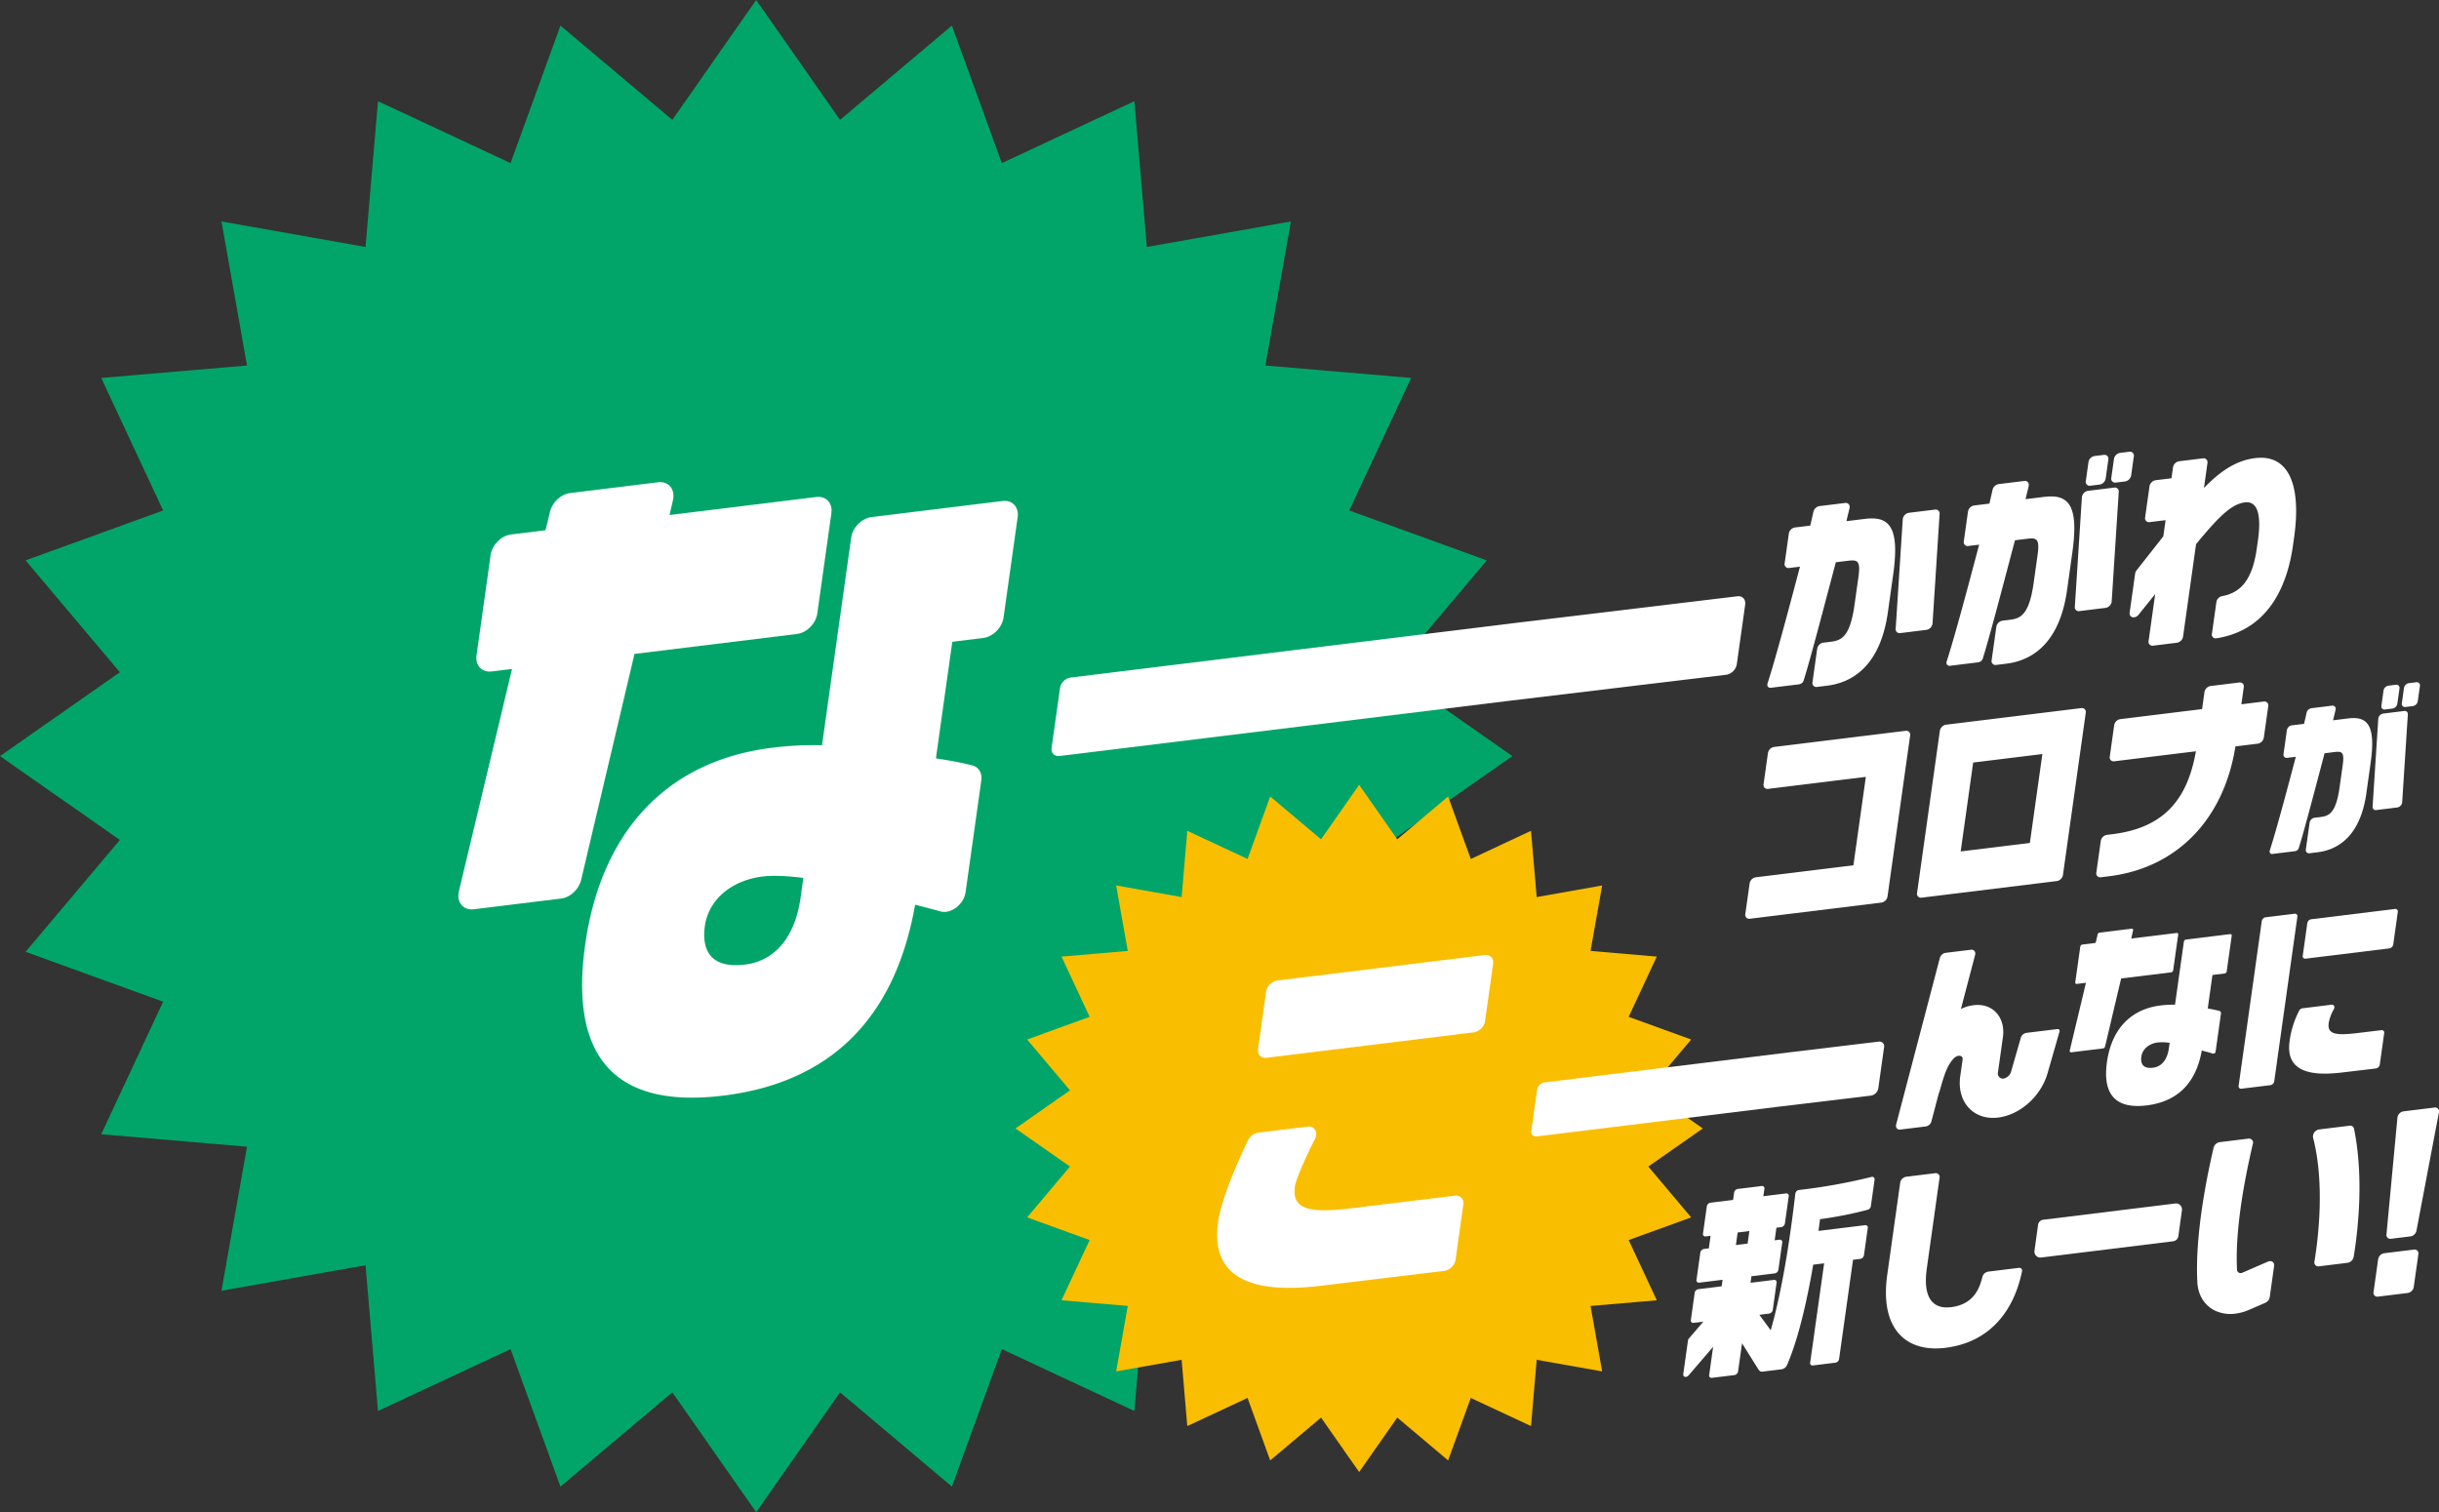
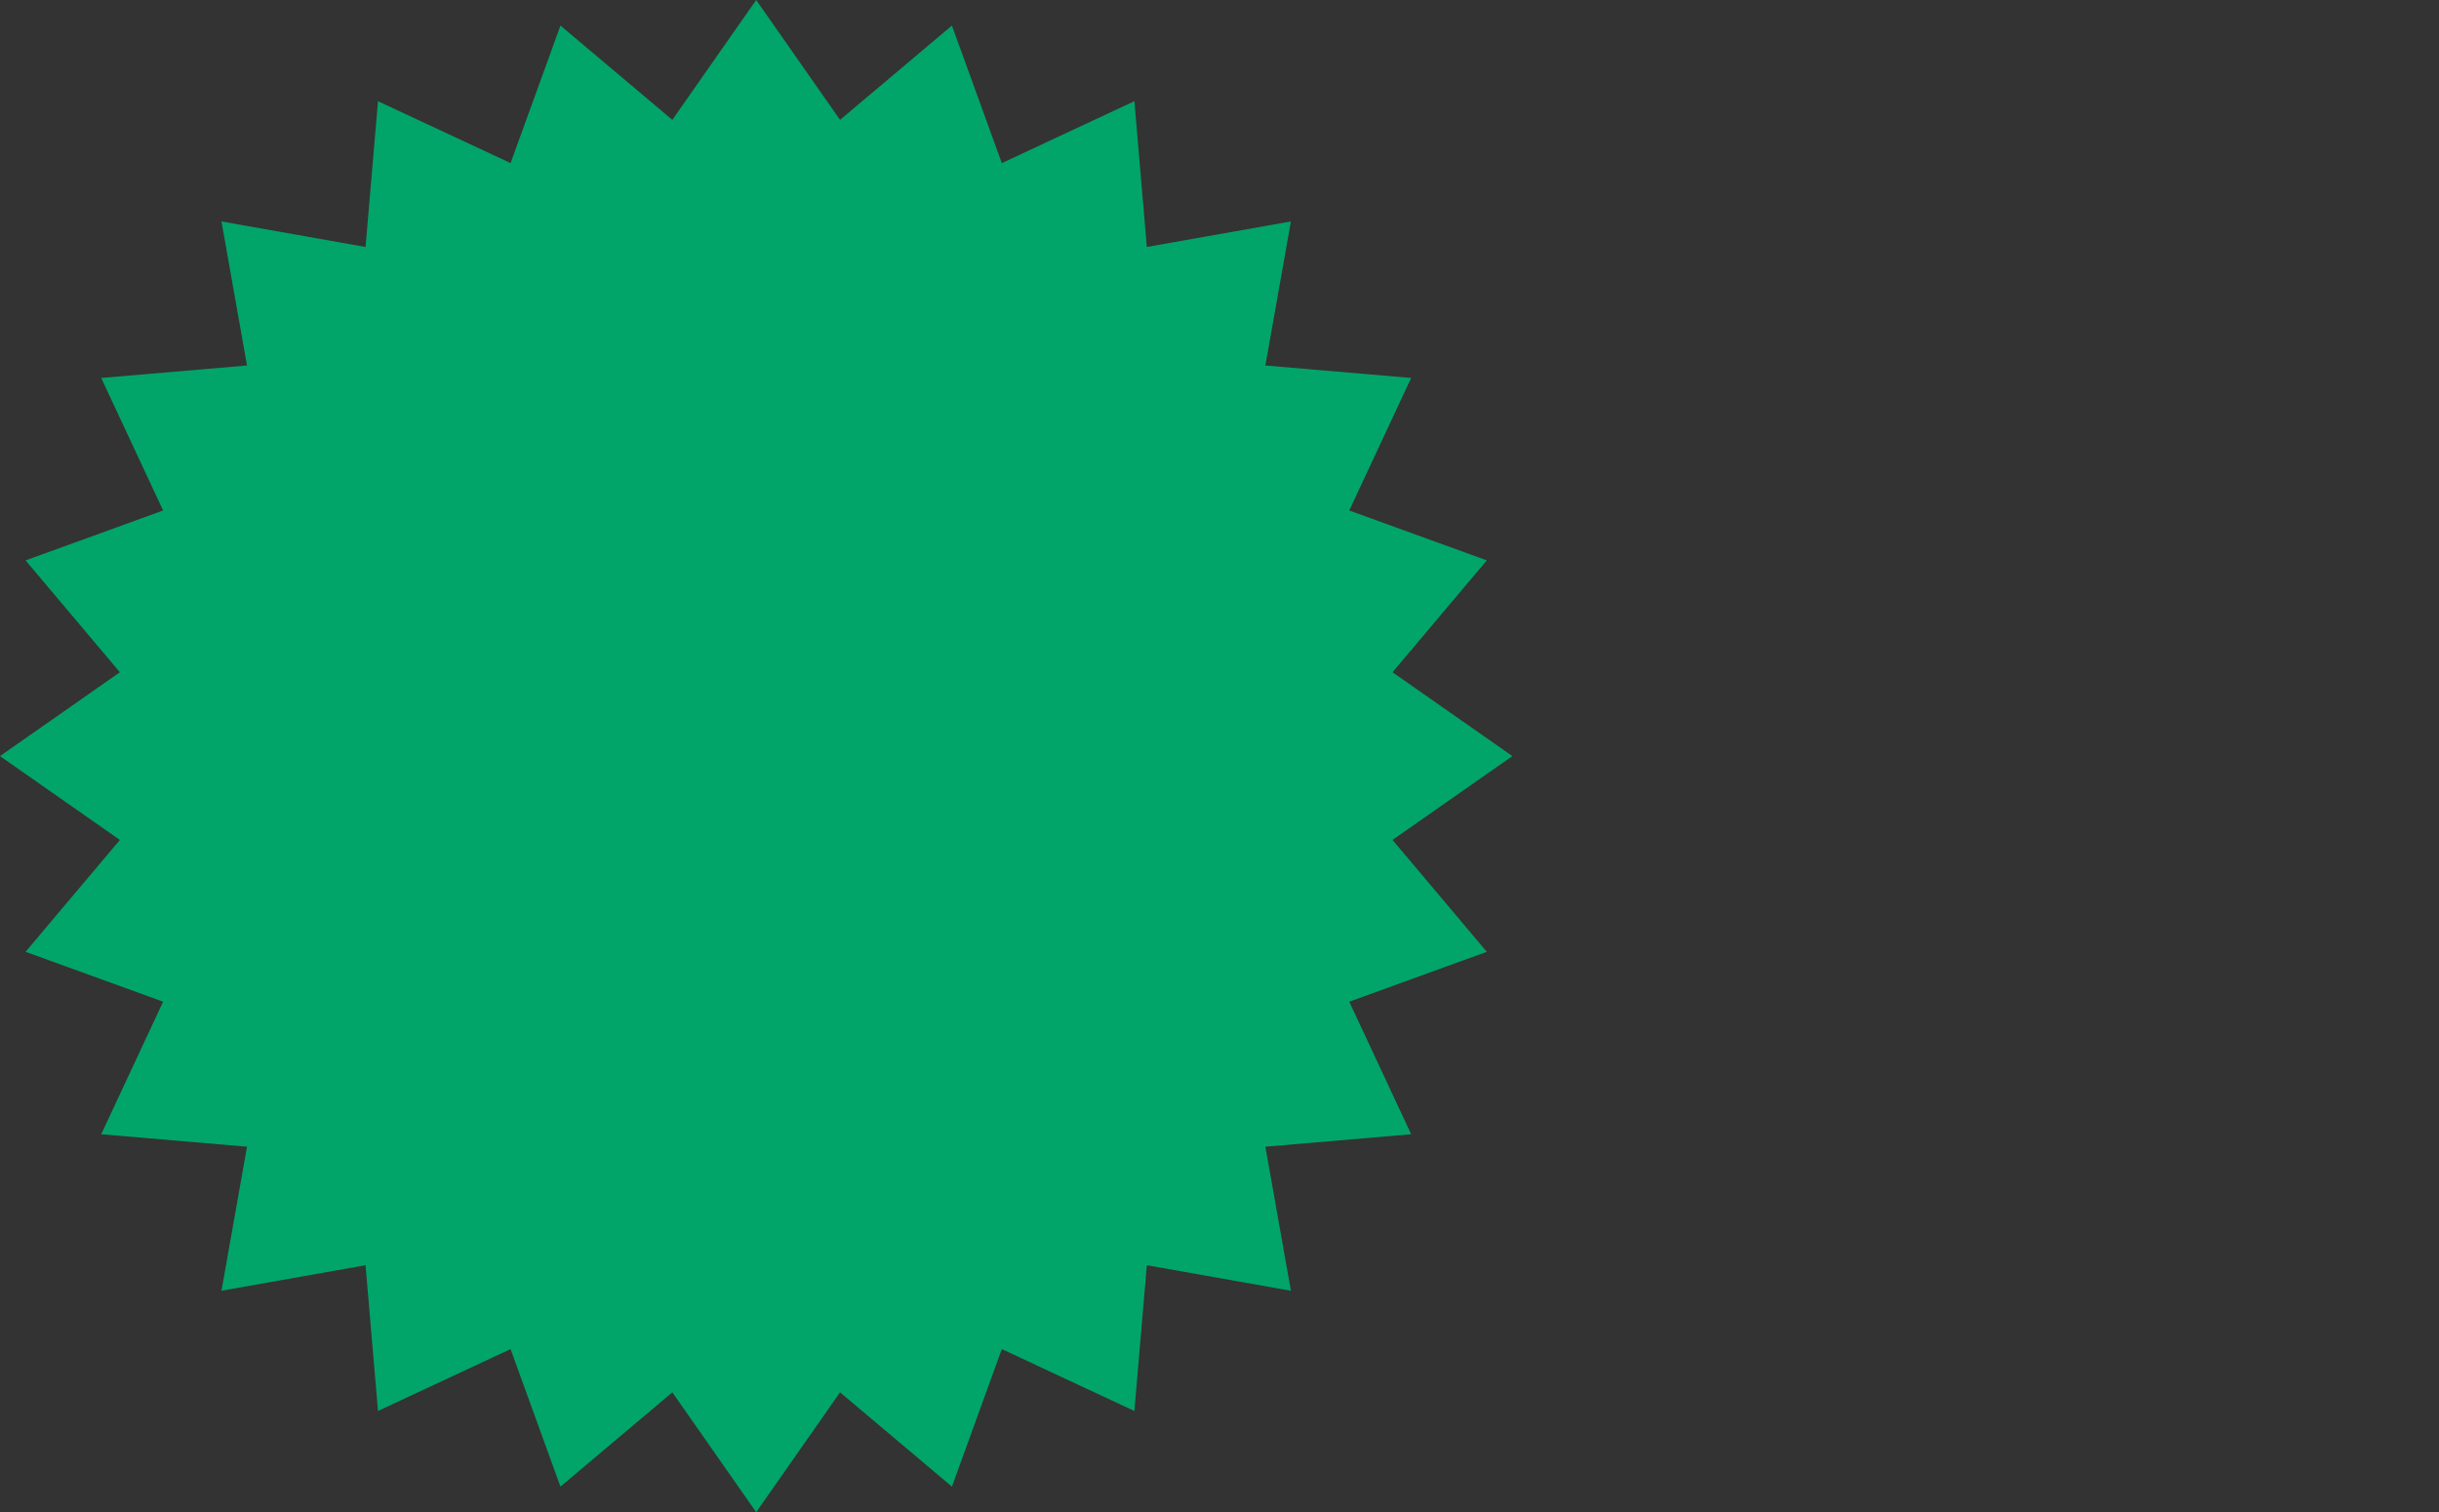
<svg xmlns="http://www.w3.org/2000/svg" viewBox="0 0 1348 835.871">
  <rect x="0" y="0" width="1348" height="835.871" fill="#333333" stroke="none" />
  <defs>
    <clipPath id="a">
-       <rect width="1348" height="835.871" fill="none" />
-     </clipPath>
+       </clipPath>
  </defs>
  <path d="M417.935,0,371.591,66.259,309.758,14.147,282.183,90.161l-73.265-34.21-6.885,80.571L122.41,122.414l14.108,79.623L55.948,208.92l34.21,73.265L14.144,309.761l52.111,61.833L0,417.939l66.255,46.345L14.144,526.117l76.014,27.575-34.21,73.265,80.571,6.885L122.41,713.464l79.622-14.108,6.884,80.571,73.266-34.21,27.575,76.013,61.833-52.111,46.345,66.256,46.345-66.256,61.833,52.112,27.575-76.014,73.265,34.21,6.885-80.571,79.623,14.108-14.108-79.621,80.571-6.885-34.21-73.266,76.014-27.575-52.112-61.833,66.255-46.345-66.255-46.345,52.112-61.833-76.014-27.575,34.21-73.265-80.571-6.885,14.109-79.622-79.623,14.108-6.884-80.571-73.265,34.21L526.113,14.147,464.28,66.259Z" transform="translate(0 -0.003)" fill="#01a569" />
  <g transform="translate(0 0)">
    <g clip-path="url(#a)">
      <path d="M778.99,635.03c-4.715-.948-9.9-1.867-13.7-2.378l9.062-64.475,17.082-2.1c5.423-.666,10.458-5.747,11.245-11.349l7.789-55.423c.787-5.6-2.971-9.6-8.395-8.937l-72.357,8.885c-5.423.666-10.458,5.747-11.245,11.348L702.342,625.368a187.32,187.32,0,0,0-27.513,1.373c-57.794,7.1-94.51,45.77-103.382,108.9-8.8,62.64,16.887,90.7,76.357,83.4,59.291-7.281,94.933-42.778,106-105.533q1.54.4,3.144.816c3.411.883,7.089,1.834,10.732,2.862l.079.022c5.781,1.639,12.979-3.833,13.929-10.588l8.684-61.792c.578-4.113-1.44-7.454-5.017-8.331-2.217-.544-4.616-1.109-6.367-1.461m-88.463,74.4c-3.079,21.907-14,35.105-30.757,37.162-22.29,2.737-23.473-12.121-22.194-21.222,2.042-14.537,14.561-25.3,31.889-27.432,5.584-.685,13.168-.427,22.569.766Z" transform="translate(-248.026 -213.436)" fill="#fff" />
-       <path d="M647,544.524l7.789-55.423c.787-5.6-2.971-9.6-8.395-8.937l-81.074,9.955,1.9-8.179c1.4-6.033-2.408-10.642-8.209-9.929l-48.689,5.978c-5.062.622-9.858,5.115-11.066,10.378-.864,3.771-1.824,7.792-2.5,10.17L477.7,500.877c-5.423.666-10.458,5.747-11.246,11.349l-7.789,55.423c-.787,5.6,2.971,9.6,8.395,8.937l11.232-1.38-29.371,122.84c-1.45,6.062,2.364,10.718,8.192,10l48.313-5.932c5.039-.618,9.814-5.076,11.051-10.317l29.483-124.9,89.8-11.025c5.424-.666,10.458-5.747,11.246-11.349" transform="translate(-195.29 -205.444)" fill="#fff" />
      <path d="M1408.222,583.657l-121.5,14.589-123.527,15.167-123.526,15.167a7.146,7.146,0,0,0-5.807,5.86l-4.624,32.9c-.407,2.893,1.534,4.959,4.335,4.615l123.527-15.167,123.527-15.167,121.5-14.589a7.147,7.147,0,0,0,5.807-5.86l4.624-32.9c.407-2.893-1.534-4.959-4.334-4.615" transform="translate(-448.019 -254.061)" fill="#fff" />
      <path d="M1932.321,444.834l-1.463,10.412a4.093,4.093,0,0,1-3.325,3.356l-5.164.634a2.17,2.17,0,0,1-2.482-2.643l1.464-10.413a4.092,4.092,0,0,1,3.325-3.355l5.164-.634a2.169,2.169,0,0,1,2.482,2.643m-16.564-.914-5.163.634a4.091,4.091,0,0,0-3.325,3.355l-1.464,10.412a2.169,2.169,0,0,0,2.482,2.643l5.163-.634a4.093,4.093,0,0,0,3.325-3.356l1.462-10.412a2.168,2.168,0,0,0-2.482-2.643m-132.338,35.421-9.942,1.221c.208-.879,1.056-4.385,1.713-7.1.435-1.8-.693-3.177-2.421-2.965l-14.23,1.747a4.1,4.1,0,0,0-3.275,3.081c-.6,2.662-1.47,6.466-1.776,7.69l-8.5,1.044a4.093,4.093,0,0,0-3.326,3.356l-2.3,16.388a2.169,2.169,0,0,0,2.482,2.643l5.981-.734c-7.175,27.123-13.488,50.7-17.923,64.49l-.005.016c-.462,1.436.395,2.612,1.778,2.442l15.762-1.935a3.1,3.1,0,0,0,2.417-2.115c.147-.467.286-.91.368-1.176,3.246-10.578,8.326-29.8,14.145-51.822,1.066-4.035,2.156-8.159,3.26-12.332l6.735-.827c5.293-.649,7.031-.065,5.752,9.039l-2.141,15.236c-2.5,17.8-7.241,19.771-13.178,20.5l-4.14.508a4.091,4.091,0,0,0-3.325,3.355l-2.594,18.455a2.169,2.169,0,0,0,2.482,2.642l5.645-.693c12.923-1.587,29.235-9.934,33.558-40.688l2.9-20.658c1.877-13.357,1.372-21.738-1.591-26.375-3.231-5.058-9.049-5.08-14.312-4.434m21.2.2-3.9,60.479a2.144,2.144,0,0,0,2.506,2.407l14.511-1.782a4.076,4.076,0,0,0,3.35-3.591l3.9-60.479a2.145,2.145,0,0,0-2.506-2.407l-14.512,1.782a4.074,4.074,0,0,0-3.349,3.591m77.814-12.36-9.942,1.221c.208-.879,1.056-4.385,1.713-7.1.435-1.8-.693-3.177-2.42-2.965l-14.23,1.747a4.1,4.1,0,0,0-3.275,3.081c-.6,2.662-1.47,6.466-1.776,7.69L1844,471.9a4.094,4.094,0,0,0-3.326,3.356l-2.3,16.388a2.168,2.168,0,0,0,2.482,2.643l5.982-.734c-7.175,27.123-13.488,50.7-17.923,64.491l-.005.016c-.462,1.435.395,2.612,1.779,2.442l15.762-1.935a3.1,3.1,0,0,0,2.417-2.115c.147-.467.286-.91.368-1.176,3.246-10.578,8.326-29.8,14.145-51.822,1.065-4.035,2.156-8.159,3.261-12.332l6.735-.827c5.293-.65,7.031-.065,5.751,9.04l-2.141,15.236c-2.5,17.8-7.241,19.771-13.178,20.5l-4.14.508a4.092,4.092,0,0,0-3.326,3.355l-2.594,18.454a2.169,2.169,0,0,0,2.482,2.643l5.645-.693c12.923-1.587,29.236-9.934,33.558-40.688l2.9-20.658c1.877-13.358,1.372-21.738-1.591-26.375-3.231-5.059-9.048-5.08-14.312-4.434m21.2.2-3.9,60.479a2.144,2.144,0,0,0,2.506,2.407l14.512-1.782a4.074,4.074,0,0,0,3.349-3.591l3.9-60.479a2.144,2.144,0,0,0-2.506-2.407l-14.512,1.782a4.075,4.075,0,0,0-3.349,3.591m52.585,80.367a4.094,4.094,0,0,0,3.325-3.356l7.181-51.1.053-.081c12.542-15.175,19.426-22.1,27.014-23.035,8.482-1.042,8.568,10.8,7.146,20.922l-.617,4.39c-2.316,16.482-8.123,24.529-19.293,26.534l-.017,0a3.923,3.923,0,0,0-3.035,3.168l-2.472,17.6a2.061,2.061,0,0,0,2.417,2.5c.612-.089,1.177-.176,1.522-.239,28.462-5.227,37.954-30.461,40.859-51.128l.617-4.39c4.224-30.047-3.6-46.023-21.469-43.829-9.714,1.193-18.309,6.167-28.356,16.5l1.93-13.733a2.169,2.169,0,0,0-2.482-2.643l-13.226,1.624a4.092,4.092,0,0,0-3.325,3.355l-.849,6.039-8.814,1.082a4.092,4.092,0,0,0-3.324,3.356l-2.413,17.163a2.169,2.169,0,0,0,2.482,2.643l8.813-1.083-1.254,8.924-14.763,18.8a3.929,3.929,0,0,0-.816,1.849l-3.02,21.481c-.4,2.874,2.959,3.668,4.963,1.173l9.152-11.4-3.64,25.9a2.169,2.169,0,0,0,2.482,2.643Z" transform="translate(-752.997 -192.486)" fill="#fff" />
      <path d="M1373.792,958.191l-30.11,21.061,23.682,28.1-34.544,12.531,15.546,33.295-36.615,3.129,6.411,36.183-36.183-6.411-3.129,36.615-33.294-15.546-12.531,34.543-28.1-23.682-21.061,30.109-21.061-30.109-28.1,23.682-12.531-34.544-33.3,15.546-3.128-36.615-36.183,6.412,6.411-36.184-36.615-3.129,15.546-33.294-34.544-12.531,23.682-28.1-30.109-21.061,30.109-21.061-23.682-28.1,34.544-12.531L1019.363,863.2l36.615-3.129-6.412-36.183,36.184,6.411,3.129-36.615,33.294,15.546,12.531-34.543,28.1,23.682,21.061-30.11,21.061,30.11,28.1-23.682,12.531,34.544,33.295-15.546,3.129,36.615,36.183-6.411-6.412,36.184,36.615,3.129L1332.821,896.5l34.543,12.531-23.682,28.1Z" transform="translate(-432.678 -334.44)" fill="#fabe00" />
      <path d="M2081.045,669.942l-1.174,8.353a3.284,3.284,0,0,1-2.667,2.693l-4.143.508a1.74,1.74,0,0,1-1.991-2.12l1.174-8.353a3.284,3.284,0,0,1,2.668-2.693l4.142-.509a1.74,1.74,0,0,1,1.992,2.12m-13.289-.733-4.142.509a3.282,3.282,0,0,0-2.667,2.692l-1.174,8.353a1.74,1.74,0,0,0,1.991,2.12l4.143-.509a3.284,3.284,0,0,0,2.667-2.693l1.174-8.353a1.74,1.74,0,0,0-1.992-2.12m-26.736,18.664-7.976.979c.167-.705.847-3.518,1.375-5.7a1.772,1.772,0,0,0-1.942-2.378l-11.417,1.4a3.289,3.289,0,0,0-2.627,2.472c-.484,2.136-1.179,5.188-1.426,6.17l-6.82.838a3.284,3.284,0,0,0-2.667,2.692l-1.847,13.148a1.74,1.74,0,0,0,1.991,2.12l4.8-.589c-5.756,21.76-10.822,40.678-14.379,51.739l0,.013c-.371,1.151.316,2.1,1.427,1.959l12.646-1.552a2.486,2.486,0,0,0,1.939-1.7c.119-.375.23-.73.3-.944,2.6-8.486,6.679-23.908,11.347-41.575.855-3.237,1.73-6.545,2.616-9.894l5.4-.664c4.246-.521,5.64-.052,4.614,7.252l-1.718,12.223c-2.007,14.279-5.809,15.862-10.572,16.446l-3.322.408a3.284,3.284,0,0,0-2.668,2.692l-2.08,14.8a1.74,1.74,0,0,0,1.991,2.12l4.529-.556c10.367-1.273,23.455-7.969,26.922-32.643l2.329-16.573c1.507-10.716,1.1-17.44-1.276-21.159-2.592-4.058-7.259-4.076-11.482-3.557m17.007.163-3.132,48.52a1.72,1.72,0,0,0,2.011,1.931l11.643-1.429a3.269,3.269,0,0,0,2.687-2.881l3.132-48.52a1.72,1.72,0,0,0-2.011-1.931l-11.643,1.429a3.27,3.27,0,0,0-2.687,2.881m-261.216,6.643-72.777,8.936a4.091,4.091,0,0,0-3.325,3.355l-2.413,17.164a2.169,2.169,0,0,0,2.482,2.643l54.033-6.635-6.87,48.883-54.034,6.635a4.092,4.092,0,0,0-3.325,3.356l-2.376,16.9a2.169,2.169,0,0,0,2.483,2.643l72.778-8.936a4.093,4.093,0,0,0,3.325-3.355l12.5-88.951a2.169,2.169,0,0,0-2.482-2.643m99.539-9.909-12.592,89.6a4.092,4.092,0,0,1-3.325,3.356l-74.82,9.187a2.169,2.169,0,0,1-2.482-2.643l12.592-89.6a4.091,4.091,0,0,1,3.325-3.355l74.82-9.187a2.169,2.169,0,0,1,2.483,2.643m-23.975,22.758-38.237,4.695-6.907,49.142,38.237-4.695Zm122.352-29.03-12.36,1.518,1.321-9.4a2.169,2.169,0,0,0-2.483-2.643l-15.913,1.954a4.091,4.091,0,0,0-3.325,3.355l-1.321,9.4-45.254,5.557a4.093,4.093,0,0,0-3.325,3.356l-2.43,17.293a2.169,2.169,0,0,0,2.482,2.642l45.116-5.539c-4.937,28.379-19.251,42.537-46.29,45.857l-2.958.363a4.093,4.093,0,0,0-3.325,3.356l-2.448,17.421a2.168,2.168,0,0,0,2.482,2.643l4.571-.561c37.407-4.593,63.441-31.389,69.815-71.761l12.373-1.52a4.093,4.093,0,0,0,3.326-3.356l2.43-17.292a2.17,2.17,0,0,0-2.483-2.643" transform="translate(-743.598 -290.708)" fill="#fff" />
-       <path d="M1690.736,1019.6l-49.519,5.945-84.958,10.432-50.309,6.177a4.915,4.915,0,0,0-3.994,4.03l-3.18,22.631a2.606,2.606,0,0,0,2.981,3.174l50.308-6.177,84.959-10.432,49.519-5.945a4.914,4.914,0,0,0,3.993-4.031l3.181-22.63a2.605,2.605,0,0,0-2.981-3.174" transform="translate(-652.426 -443.84)" fill="#fff" />
      <path d="M2117.529,955.494l2.6-18.528,6.736-.827a1.4,1.4,0,0,0,1.14-1.15l2.77-19.7a.744.744,0,0,0-.851-.906l-24.447,3a1.4,1.4,0,0,0-1.14,1.15l-4.9,34.867a53.9,53.9,0,0,0-7.906.395c-16.609,2.039-27.16,13.153-29.709,31.294-2.53,18,4.853,26.065,21.943,23.966,17.039-2.092,27.281-12.293,30.463-30.327l.9.234c1.665.431,3.552.919,5.234,1.474a1.311,1.311,0,0,0,1.513-1.118l2.94-20.922a1.369,1.369,0,0,0-1.007-1.639c-1.715-.387-4.823-1.067-6.285-1.264m-21.485,22.065c-.885,6.3-4.023,10.089-8.839,10.68-6.405.786-6.745-3.484-6.378-6.1.587-4.177,4.185-7.271,9.165-7.883a27.543,27.543,0,0,1,6.486.22Z" transform="translate(-897.336 -398.044)" fill="#fff" />
      <path d="M2082.927,932.037l2.769-19.7a.744.744,0,0,0-.851-.906l-25.125,3.085,1.033-4.445a.756.756,0,0,0-.832-1.007l-17.656,2.168a1.405,1.405,0,0,0-1.129,1.087c-.3,1.505-.674,3.054-1.12,4.615l-7.3.9a1.4,1.4,0,0,0-1.14,1.15l-2.769,19.7a.743.743,0,0,0,.851.906l5.054-.621-8.945,37.411a.758.758,0,0,0,.83,1.014l17.563-2.156a1.406,1.406,0,0,0,1.12-1.046l8.878-37.61,27.631-3.393a1.4,1.4,0,0,0,1.14-1.15" transform="translate(-881.836 -395.729)" fill="#fff" />
      <path d="M2192.62,991.137l16.027-1.968a2.571,2.571,0,0,0,2.088-2.107l12.787-90.982a1.362,1.362,0,0,0-1.559-1.66l-16.026,1.968a2.57,2.57,0,0,0-2.089,2.107l-12.787,90.982a1.363,1.363,0,0,0,1.559,1.66" transform="translate(-953.797 -389.352)" fill="#fff" />
      <path d="M2304.787,889.758l-46.354,5.692a2.57,2.57,0,0,0-2.089,2.108l-2.531,18.011a1.362,1.362,0,0,0,1.559,1.66l46.354-5.692a2.571,2.571,0,0,0,2.088-2.107l2.531-18.012a1.362,1.362,0,0,0-1.559-1.66" transform="translate(-981.115 -387.322)" fill="#fff" />
      <path d="M2262.364,993.619a23.448,23.448,0,0,1,2.85-7.692c.718-1.31.03-2.607-1.291-2.445l-16.065,1.972a2.528,2.528,0,0,0-1.857,1.387,51.18,51.18,0,0,0-5.257,16.728c-2.635,18.748,14.89,19.115,29.646,17.3l18.089-2.151a2.569,2.569,0,0,0,2.1-2.108l2.446-17.4a1.362,1.362,0,0,0-1.554-1.66l-12.884,1.552c-12.072,1.483-17.111.864-16.218-5.484" transform="translate(-975.318 -428.122)" fill="#fff" />
      <path d="M1924.684,978.339l-5.37,18.689a5.454,5.454,0,0,1-3.53,3.678,2.788,2.788,0,0,1-3.726-3.223l2.732-19.443c1.364-9.7-4.1-17.411-13.144-17.849a20.764,20.764,0,0,0-10.067,2.251l7.855-29.932c.451-1.717-.613-3.059-2.264-2.857l-14.156,1.738a3.862,3.862,0,0,0-3.058,2.794l-24.147,92.015c-.45,1.717.614,3.059,2.264,2.857l14.156-1.738a3.864,3.864,0,0,0,3.059-2.794l3.992-15.214a24.956,24.956,0,0,0,.794-2.4c2.635-9.354,4.211-13.451,7.348-16.965,2.293-2.57,5.434-2.017,5.1.388l-1.307,9.295c-1.967,14,7.188,24.353,20.719,22.815,12.261-1.393,23.861-11.714,27.521-24.451l6.625-23.055a1.028,1.028,0,0,0-1.1-1.434l-17.258,2.115a3.864,3.864,0,0,0-3.038,2.719" transform="translate(-807.819 -404.687)" fill="#fff" />
      <path d="M1356.586,934.823l-114.709,14.084a7.571,7.571,0,0,0-6.152,6.209l-4.445,31.629c-.431,3.064,1.625,5.253,4.592,4.889l114.709-14.084a7.573,7.573,0,0,0,6.152-6.209l4.445-31.628c.431-3.065-1.626-5.254-4.593-4.89" transform="translate(-535.972 -406.928)" fill="#fff" />
      <path d="M1234.257,1135.821c.635-4.515,7.837-20.129,10.961-25.914,2.077-3.845.028-7.625-3.839-7.151l-27.5,3.377a7.484,7.484,0,0,0-5.5,4.13c-5.326,10.762-14.831,32.641-16.582,45.1-5.175,36.818,28.49,38.865,57.472,35.306l67.617-8.162a7.571,7.571,0,0,0,6.163-6.21l4.283-30.476c.43-3.062-1.622-5.251-4.587-4.89l-57.389,6.985c-23.709,2.911-32.854.369-31.1-12.1" transform="translate(-518.58 -480.032)" fill="#fff" />
      <path d="M1994.5,1207.935a3.3,3.3,0,0,1-3.262-3.745l1.981-14.345a3.3,3.3,0,0,1,2.861-2.819l72.992-8.984a3.233,3.233,0,0,1,.4-.025,3.3,3.3,0,0,1,3.263,3.745l-1.981,14.345a3.3,3.3,0,0,1-2.861,2.819l-72.992,8.984a3.235,3.235,0,0,1-.4.025" transform="translate(-866.808 -512.812)" fill="#fff" />
      <path d="M2352.333,1152.194l12.4-65.326a2.145,2.145,0,0,0-2.408-2.744l-17.231,2.116a4,4,0,0,0-3.276,3.432l-6.062,64.548a2.11,2.11,0,0,0,2.449,2.447l10.9-1.338a4.019,4.019,0,0,0,3.234-3.135" transform="translate(-1016.787 -471.93)" fill="#fff" />
      <path d="M2325.536,1249.174l16.524-2.029a4.012,4.012,0,0,0,3.26-3.289l2.543-18.1a2.126,2.126,0,0,0-2.433-2.59l-16.523,2.029a4.011,4.011,0,0,0-3.259,3.289l-2.544,18.1a2.126,2.126,0,0,0,2.433,2.59" transform="translate(-1011.273 -532.458)" fill="#fff" />
      <path d="M1709.415,1161.311c-4.258,36.7-9.26,60.39-13.59,75.488l-6.29-8.557,5.415-.665a2.464,2.464,0,0,0,2-2.02l2.109-15.008a1.306,1.306,0,0,0-1.495-1.592l-12.9,1.584.508-3.612,12.9-1.584a2.465,2.465,0,0,0,2-2.021l2.109-15.008a1.305,1.305,0,0,0-1.494-1.591l-2.685.329.976-6.943,2.684-.33a2.464,2.464,0,0,0,2-2.021l2.109-15.008a1.306,1.306,0,0,0-1.495-1.591l-12.518,1.537.569-4.045a1.306,1.306,0,0,0-1.5-1.591l-13.239,1.625a2.466,2.466,0,0,0-2,2.021l-.568,4.045-12.519,1.537a2.465,2.465,0,0,0-2,2.021l-2.109,15.008a1.306,1.306,0,0,0,1.5,1.591l2.7-.332-.976,6.943-2.7.332a2.464,2.464,0,0,0-2,2.021l-2.109,15.007a1.306,1.306,0,0,0,1.495,1.591l12.9-1.583-.508,3.613-12.9,1.583a2.465,2.465,0,0,0-2,2.021l-2.109,15.008a1.306,1.306,0,0,0,1.495,1.591l5.415-.665-7.944,9.248a2.392,2.392,0,0,0-.565,1.2l-2.6,18.482c-.238,1.691,1.7,2.2,2.933.773l13.575-15.8-2.187,15.555a1.306,1.306,0,0,0,1.5,1.591l12.477-1.532a2.465,2.465,0,0,0,2-2.021l2.186-15.554,9.239,14.751a2.1,2.1,0,0,0,2.122.915l10.537-1.293a4,4,0,0,0,3-2.388c4.252-9.864,9.494-26.623,14.442-55.435l6.033-.741-7.709,54.853a1.306,1.306,0,0,0,1.495,1.591l12.477-1.532a2.465,2.465,0,0,0,2-2.021l7.709-54.852,4.037-.5a2.465,2.465,0,0,0,2-2.021l2.109-15.008a1.306,1.306,0,0,0-1.495-1.591l-25.755,3.162q.448-3.166.888-6.491a211.131,211.131,0,0,0,26.325-5.2,2.5,2.5,0,0,0,1.735-1.971l2.054-14.615a1.321,1.321,0,0,0-1.7-1.553,319.106,319.106,0,0,1-40.1,7.222,2.414,2.414,0,0,0-2,2.042m-26.363,27.58-6.481.8.976-6.943,6.48-.8Z" transform="translate(-717.17 -501.485)" fill="#fff" />
      <path d="M1881.795,1222.458c-9.174,1.127-15.776-4.093-13.338-21.44l7.032-50.034a2.126,2.126,0,0,0-2.433-2.59L1857,1150.366a4.013,4.013,0,0,0-3.259,3.289l-7.156,50.92c-4.279,30.447,10.889,42.949,32.057,40.35,33.233-4.081,40.558-33.207,42.419-42.257a1.506,1.506,0,0,0-1.685-1.953l-17.03,2.091a4.009,4.009,0,0,0-3.189,2.933c-1.479,5.919-4.485,15.138-17.359,16.719" transform="translate(-803.532 -499.908)" fill="#fff" />
-       <path d="M2267.126,1179.632l15.834-1.944a4.132,4.132,0,0,0,3.347-3.313c2.33-14.255,5.741-43.63.188-70.778a2.123,2.123,0,0,0-2.485-1.679l-16.867,2.07a3.978,3.978,0,0,0-3.3,4.505c6.521,25.242,2.944,55.182.785,68.4a2.2,2.2,0,0,0,2.5,2.734" transform="translate(-985.453 -479.676)" fill="#fff" />
-       <path d="M2192.943,1184.959c.289-2.052-1.441-3.272-3.421-2.415l-14.024,6.078a2.29,2.29,0,0,1-2.058.017,1.873,1.873,0,0,1-.992-1.663c-.665-11.992.348-33.676,8.729-69.448a2.229,2.229,0,0,0-2.447-2.974l-15.939,1.957a4.152,4.152,0,0,0-3.307,3.106c-8.677,37.609-9.7,61.131-8.961,74.4.38,6.85,3.729,12.437,9.19,15.325a19.953,19.953,0,0,0,11.833,1.944,27.556,27.556,0,0,0,7.574-2.1l8.961-3.884a4.212,4.212,0,0,0,2.442-3.134Z" transform="translate(-936.074 -485.177)" fill="#fff" />
    </g>
  </g>
</svg>